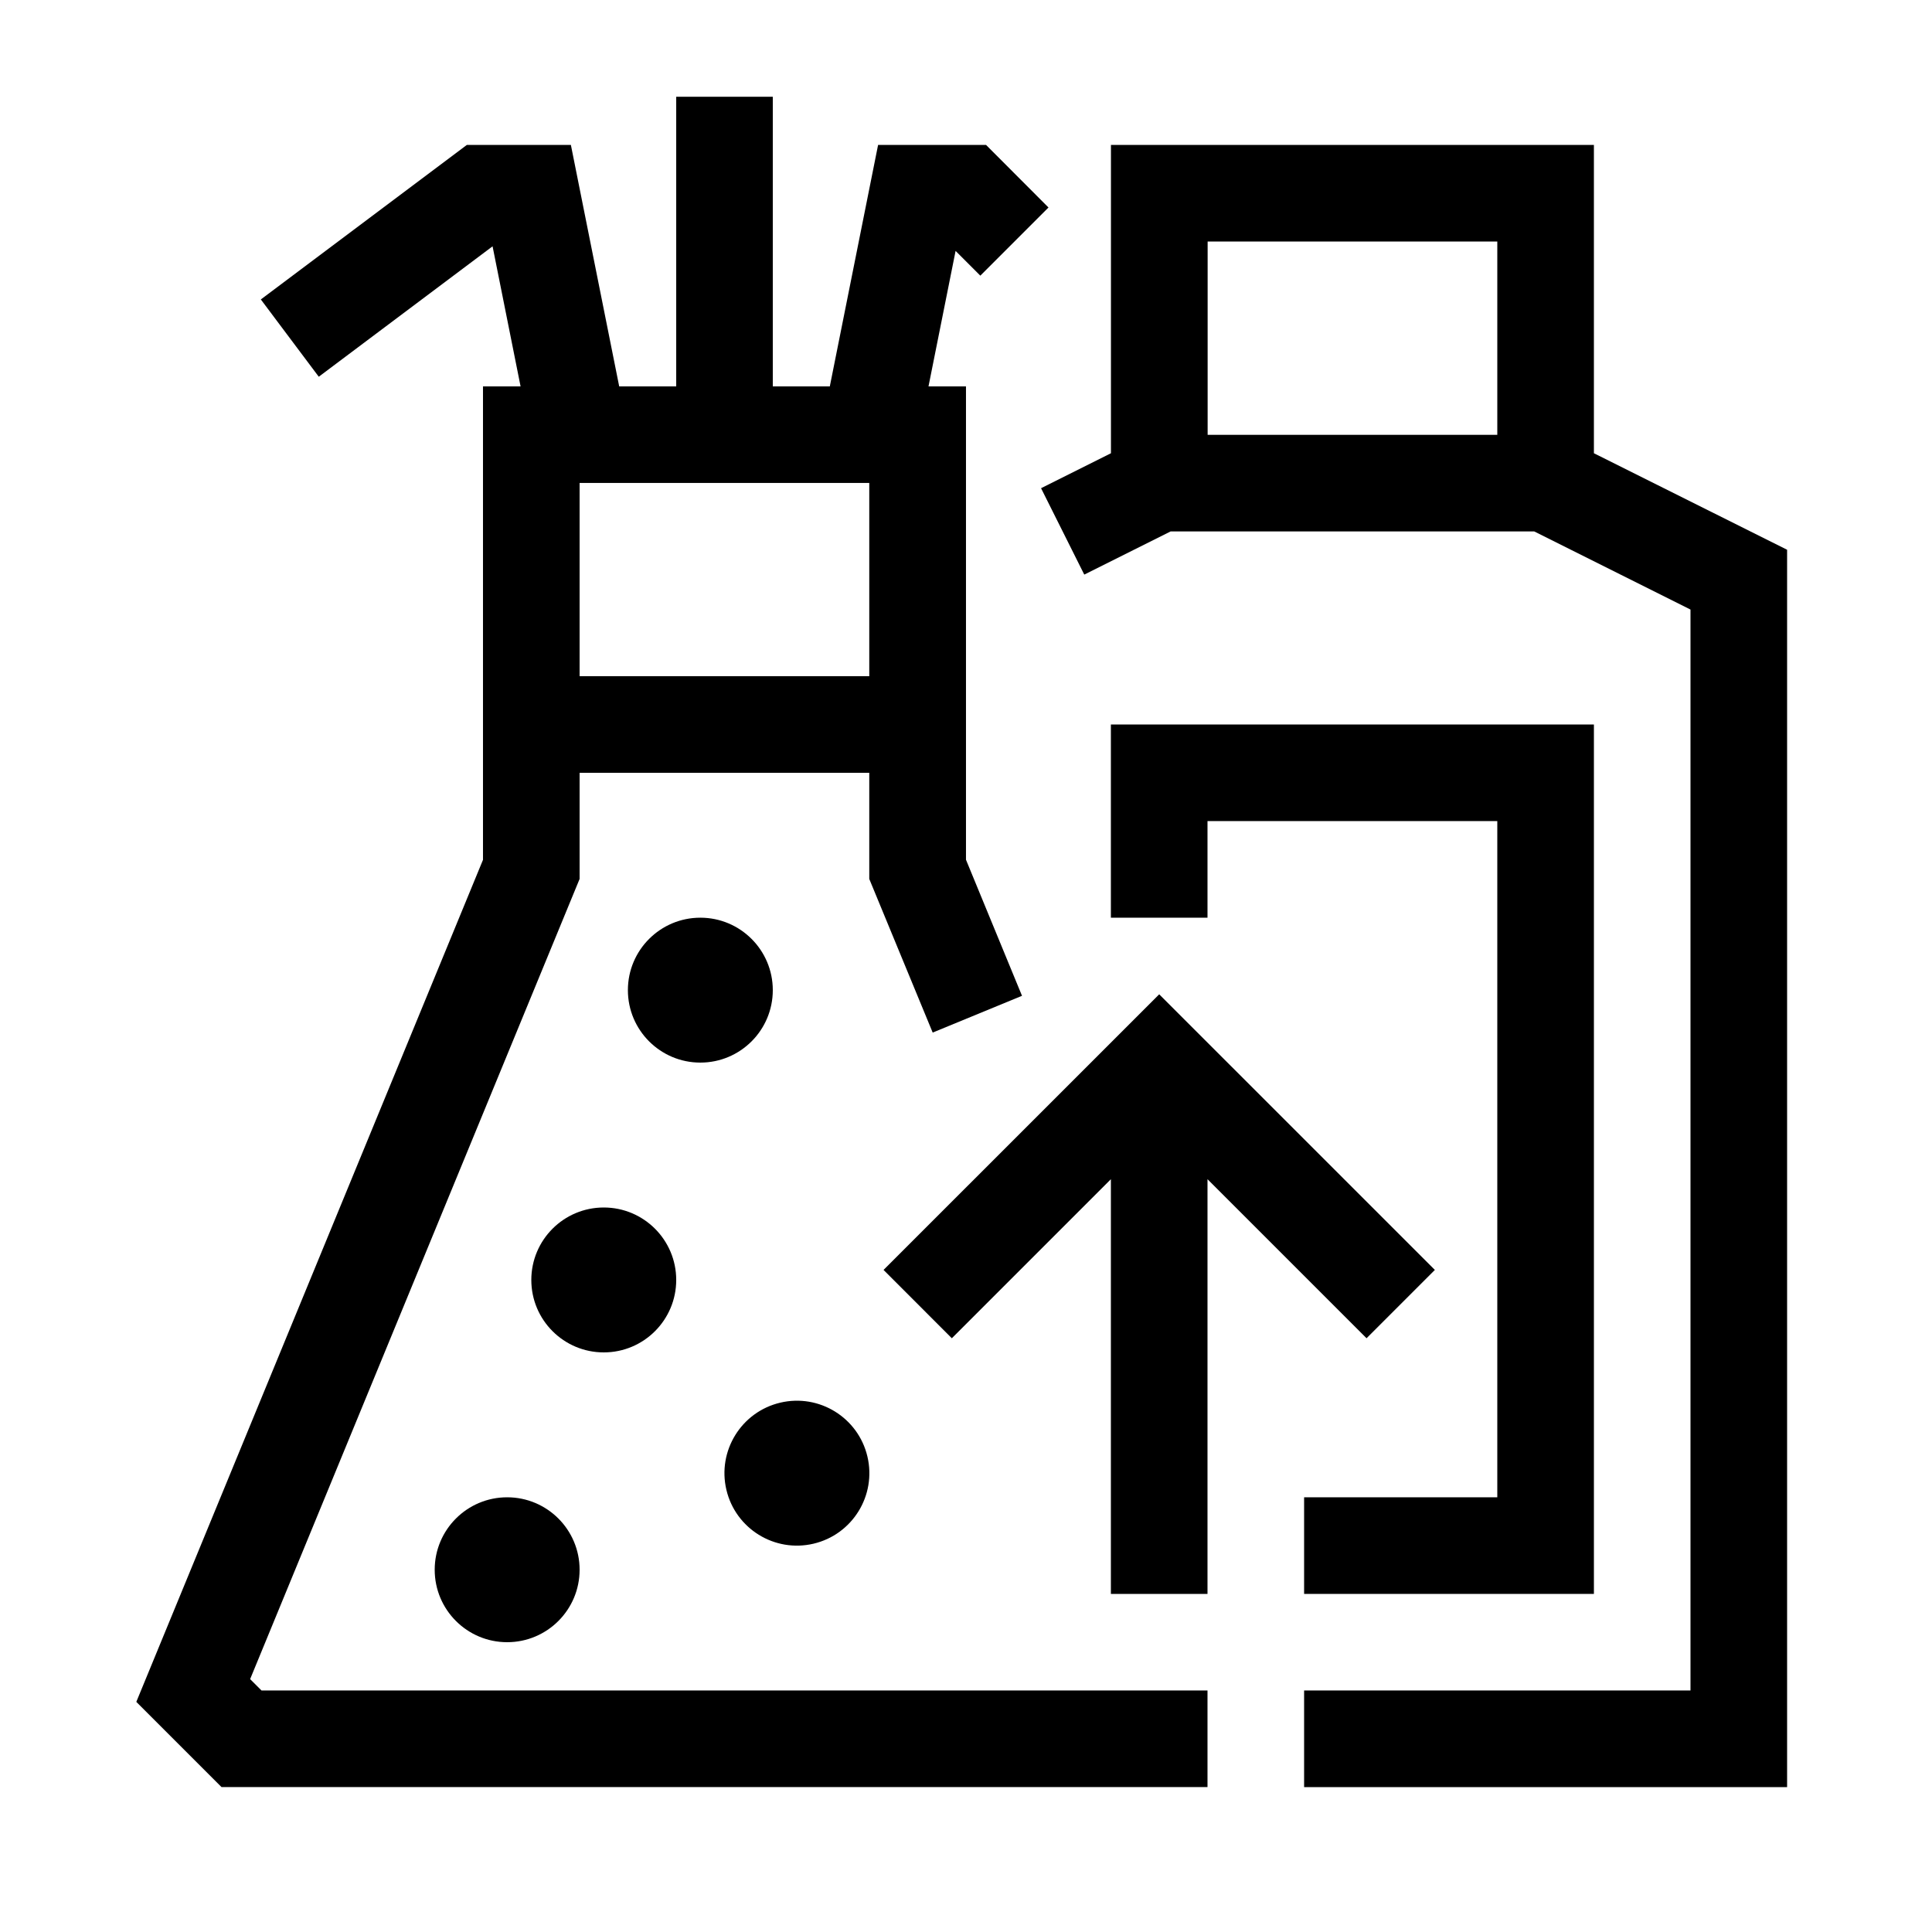
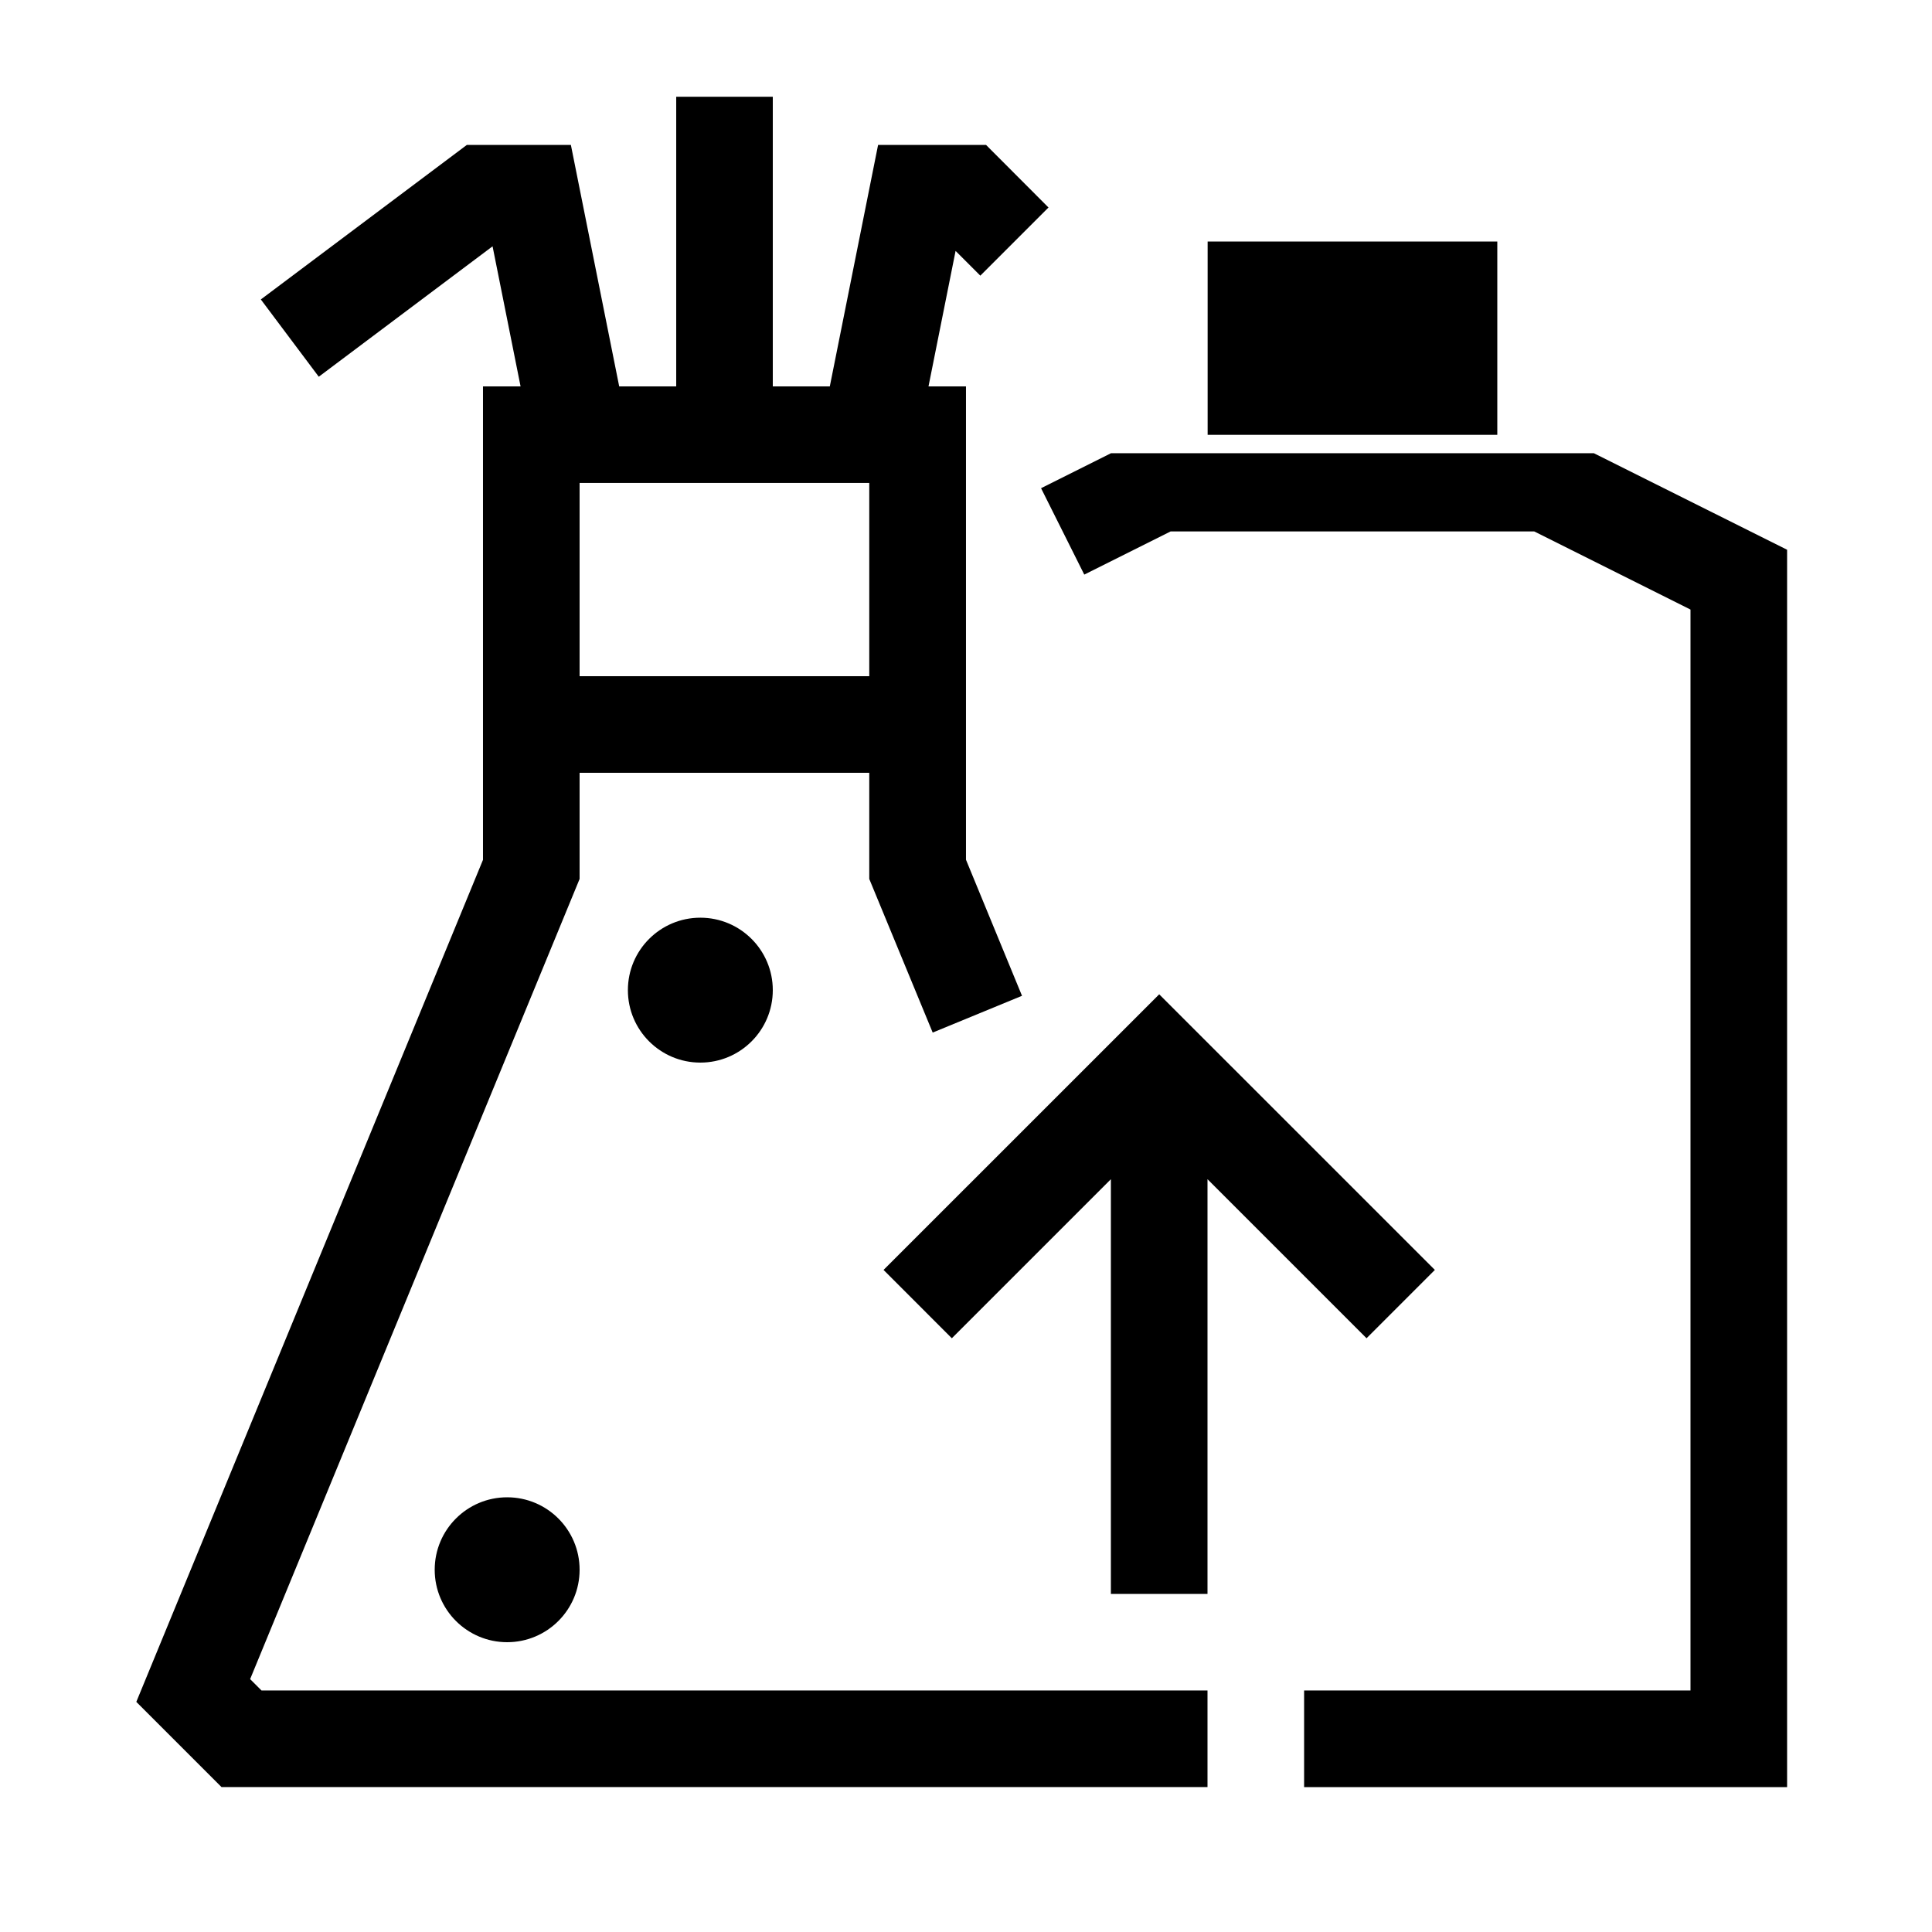
<svg xmlns="http://www.w3.org/2000/svg" id="icon" viewBox="0 0 566.93 566.93">
  <polygon points="401 392.7 421.05 372.65 340.16 291.77 259.27 372.65 279.31 392.7 325.98 346.03 325.98 467.72 354.33 467.72 354.33 346.03 401 392.7" />
  <path d="M73.4,492.72l96.68-234.8V226.77h85v31.15L273.69,303l26.21-10.79-16.44-39.93V113.39h-11l7.95-39.76,7.26,7.26,20-20L289.34,42.52H257.67L243.5,113.39H226.77v-85H198.43v85H181.7L167.52,42.52H137L76.54,87.87l17,22.68,51-38.27,8.22,41.11H141.73V252.31L40,499.4l25,25H354.33V496.06H76.74Zm96.68-351h85v56.7h-85Z" />
  <circle cx="205.51" cy="290.55" r="21.26" />
-   <circle cx="177.17" cy="375.59" r="21.26" />
-   <circle cx="233.86" cy="432.28" r="21.26" transform="translate(-93.06 65.29) rotate(-13.28)" />
  <circle cx="148.82" cy="460.63" r="21.26" />
-   <path d="M467.72,133V42.52H326V133l-20.51,10.26,12.68,25.35,25.35-12.67H450.2l45.86,22.93V496.06H382.68v28.35H524.41V161.32Zm-28.35-5.41h-85V70.87h85Z" />
-   <polygon points="382.68 439.37 382.68 467.72 467.72 467.72 467.72 212.6 325.98 212.6 325.98 269.29 354.33 269.29 354.33 240.94 439.37 240.94 439.37 439.37 382.68 439.37" />
+   <path d="M467.72,133H326V133l-20.51,10.26,12.68,25.35,25.35-12.67H450.2l45.86,22.93V496.06H382.68v28.35H524.41V161.32Zm-28.35-5.41h-85V70.87h85Z" />
</svg>